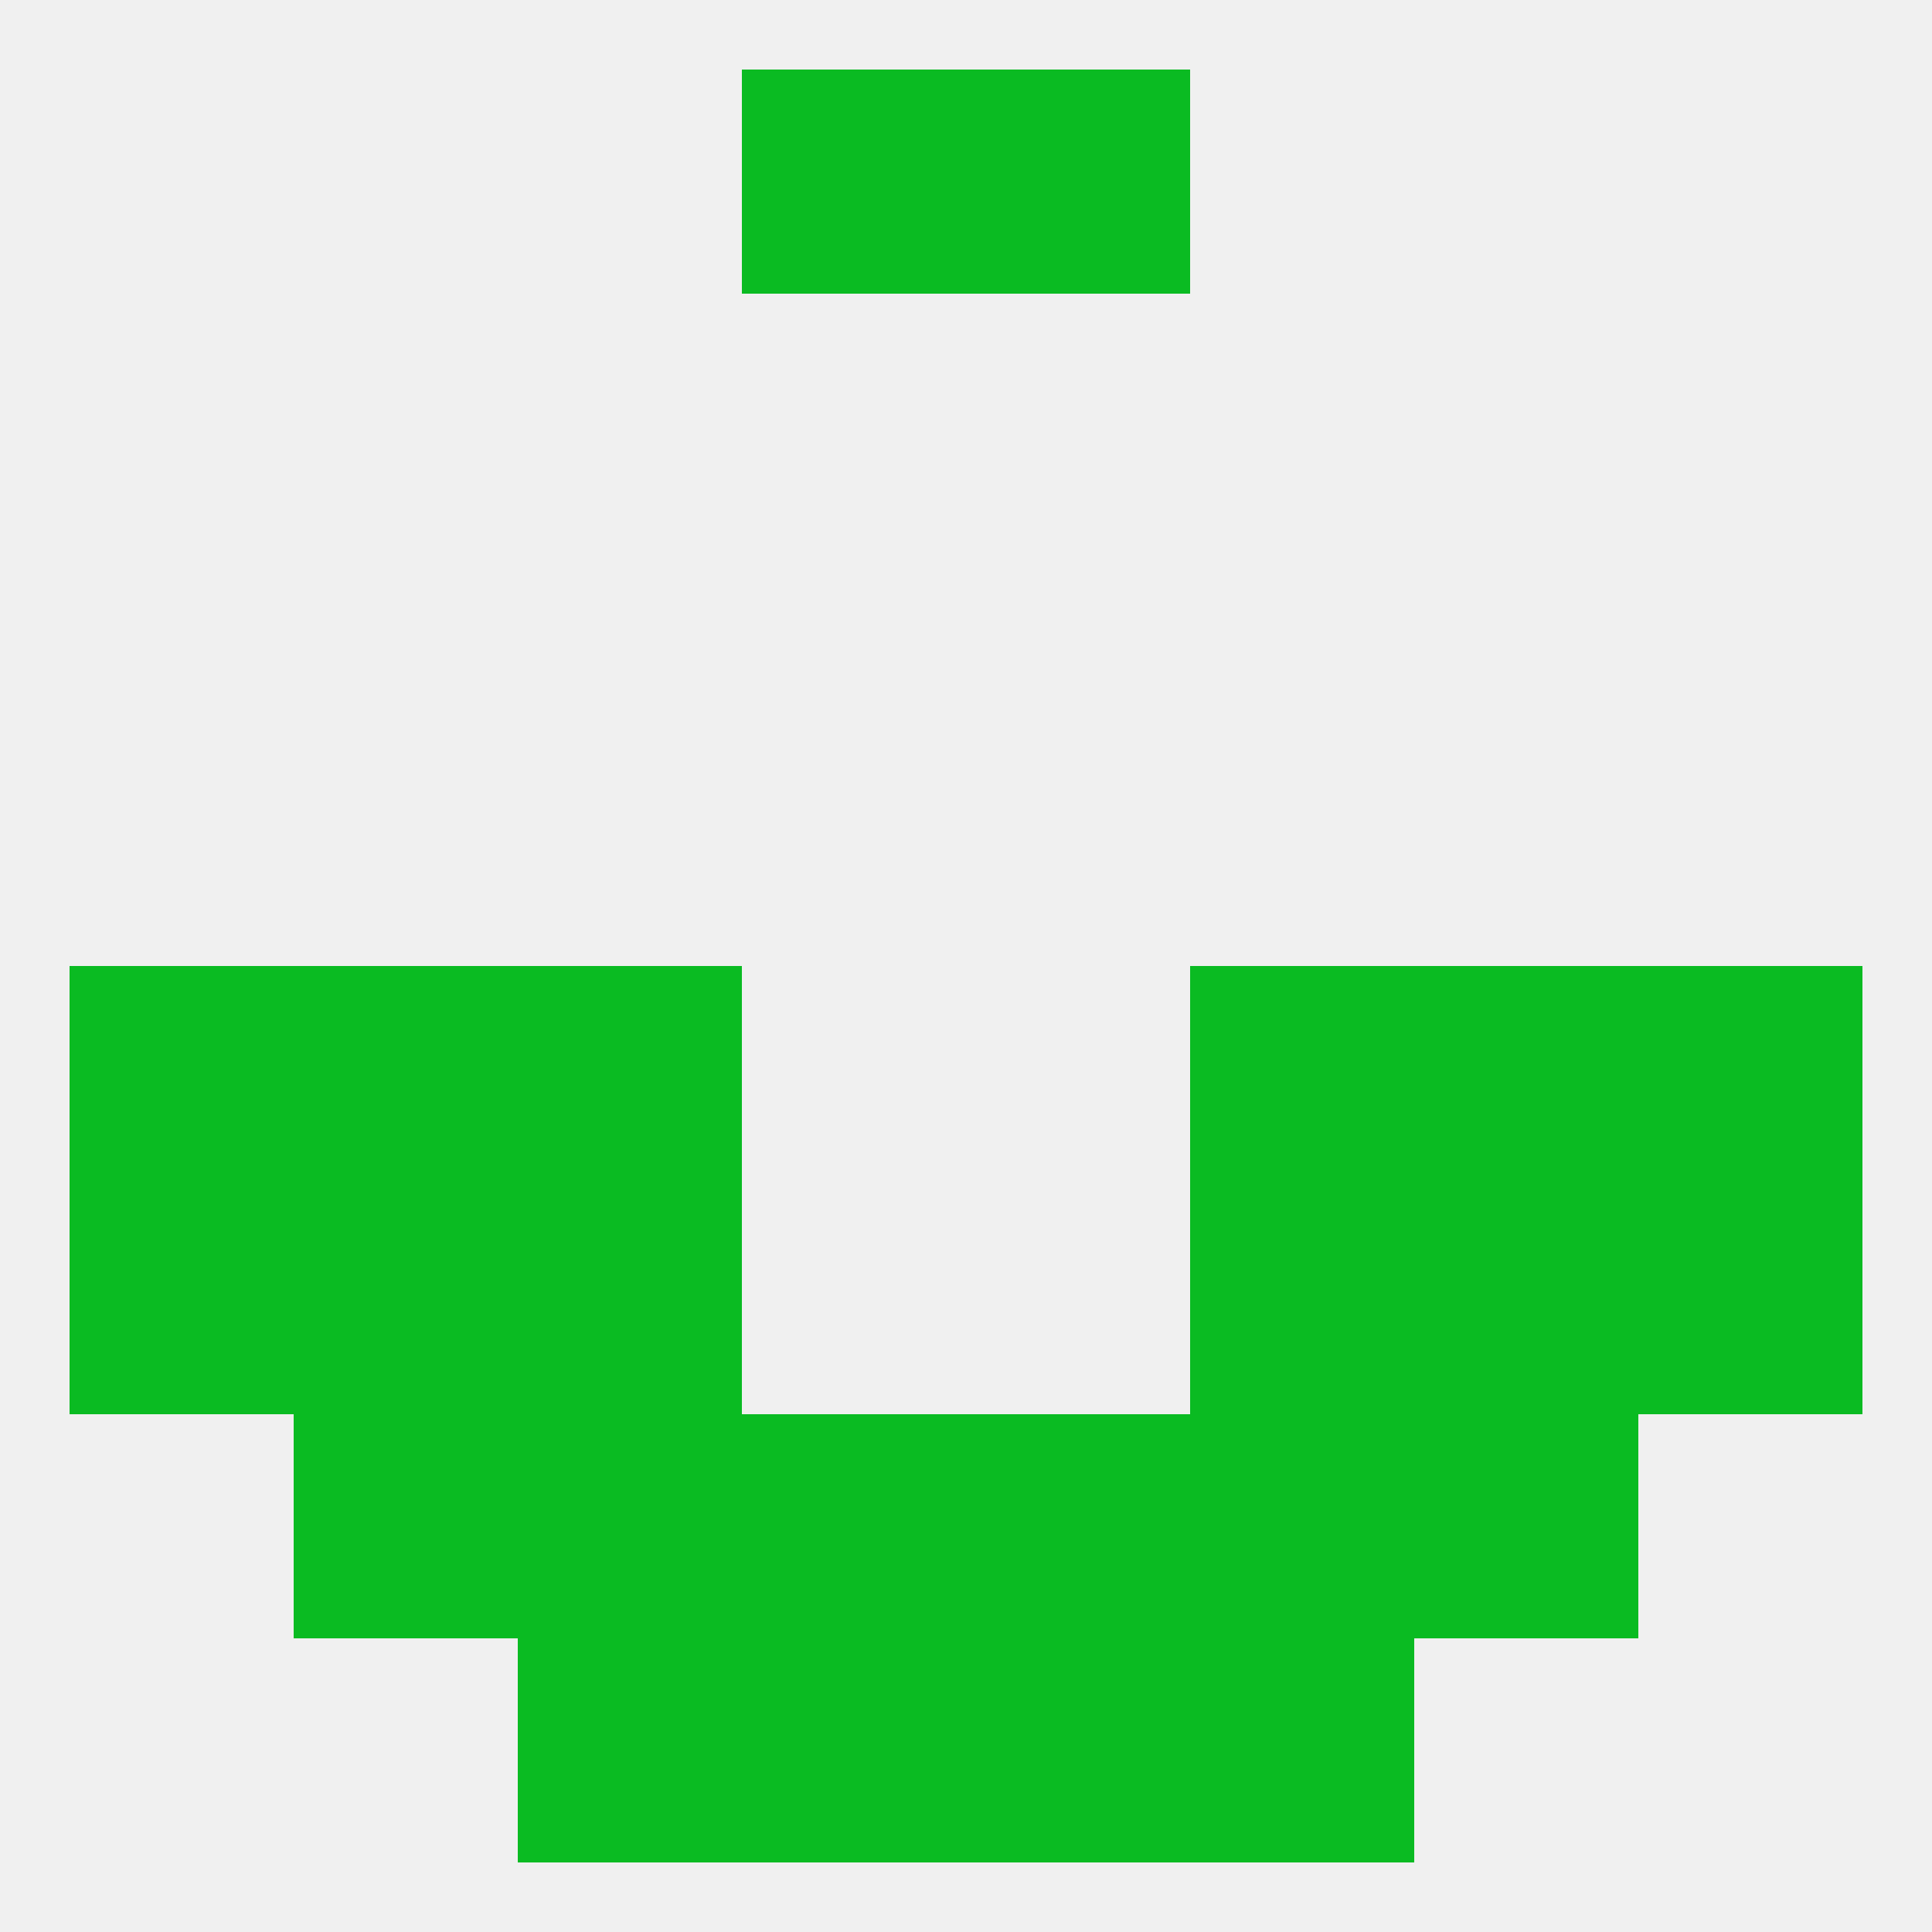
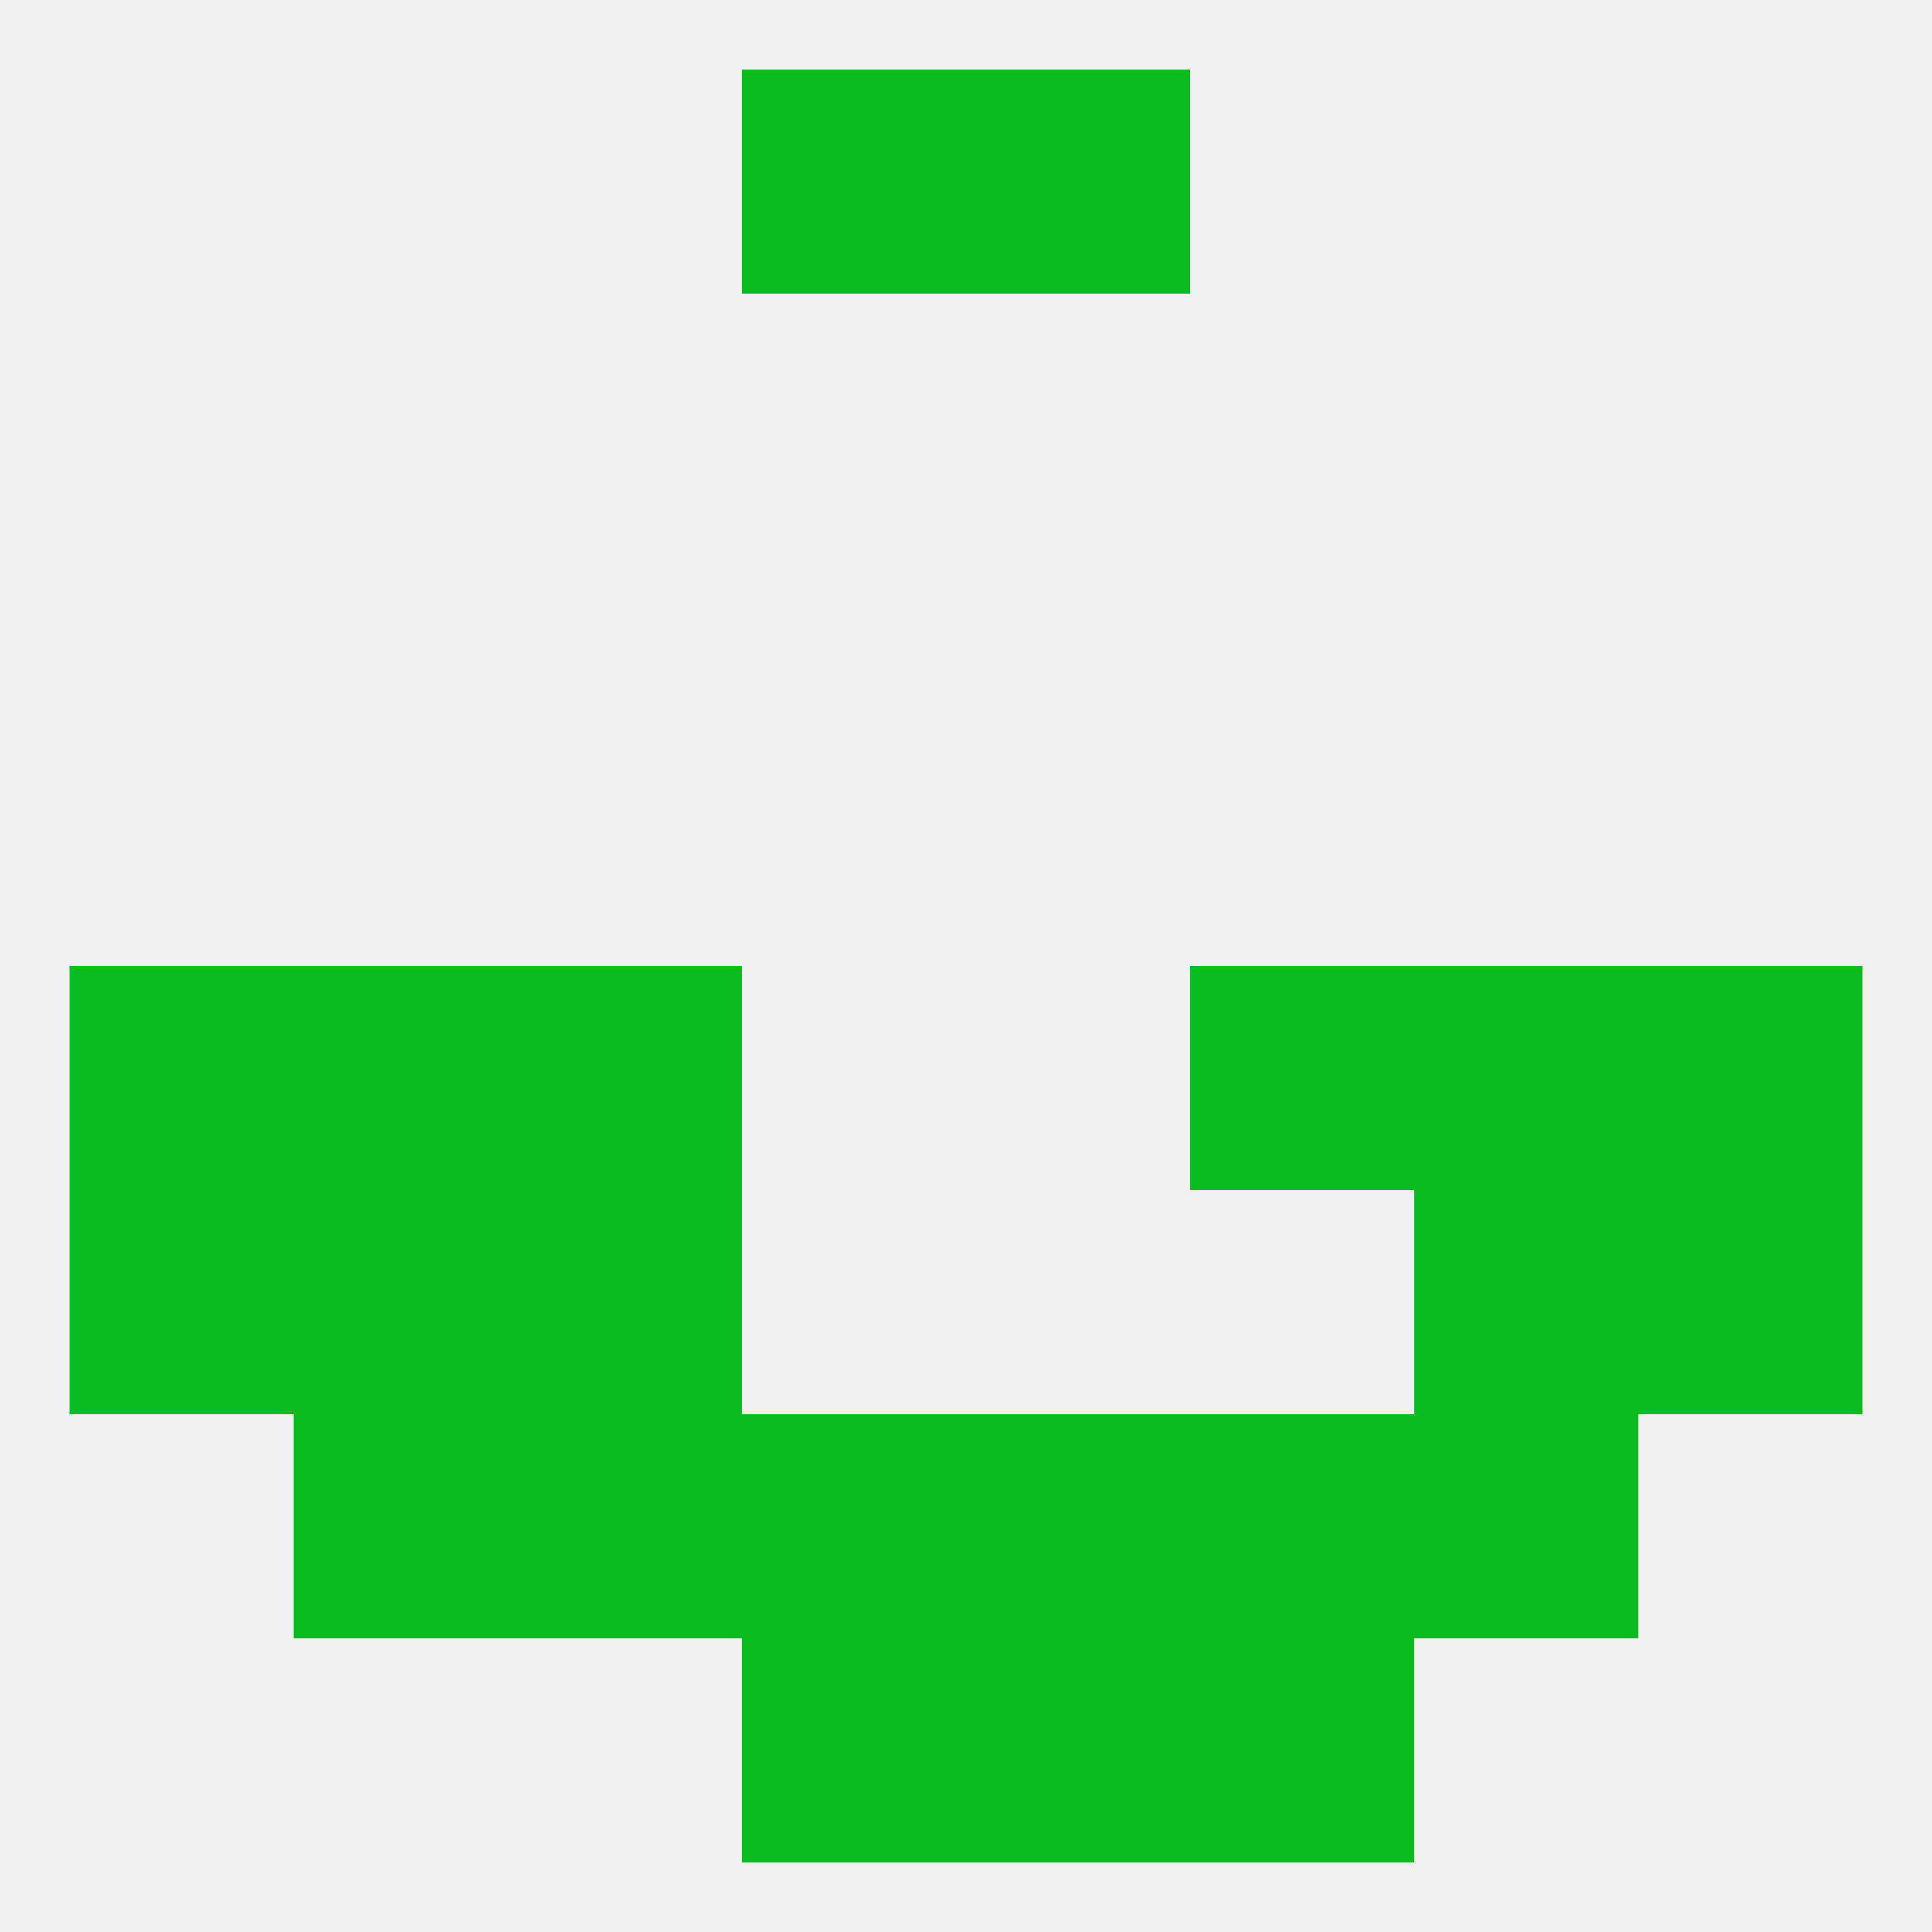
<svg xmlns="http://www.w3.org/2000/svg" version="1.1" baseprofile="full" width="250" height="250" viewBox="0 0 250 250">
  <rect width="100%" height="100%" fill="rgba(240,240,240,255)" />
-   <rect x="67" y="212" width="29" height="29" fill="rgba(10,187,34,255)" />
  <rect x="154" y="212" width="29" height="29" fill="rgba(10,187,34,255)" />
  <rect x="96" y="212" width="29" height="29" fill="rgba(10,187,34,255)" />
  <rect x="125" y="212" width="29" height="29" fill="rgba(10,187,34,255)" />
  <rect x="96" y="9" width="29" height="29" fill="rgba(10,187,34,255)" />
  <rect x="125" y="9" width="29" height="29" fill="rgba(10,187,34,255)" />
  <rect x="212" y="125" width="29" height="29" fill="rgba(10,187,34,255)" />
  <rect x="38" y="125" width="29" height="29" fill="rgba(10,187,34,255)" />
  <rect x="183" y="125" width="29" height="29" fill="rgba(10,187,34,255)" />
  <rect x="67" y="125" width="29" height="29" fill="rgba(10,187,34,255)" />
  <rect x="154" y="125" width="29" height="29" fill="rgba(10,187,34,255)" />
  <rect x="9" y="125" width="29" height="29" fill="rgba(10,187,34,255)" />
-   <rect x="154" y="154" width="29" height="29" fill="rgba(10,187,34,255)" />
  <rect x="9" y="154" width="29" height="29" fill="rgba(10,187,34,255)" />
  <rect x="212" y="154" width="29" height="29" fill="rgba(10,187,34,255)" />
  <rect x="38" y="154" width="29" height="29" fill="rgba(10,187,34,255)" />
  <rect x="183" y="154" width="29" height="29" fill="rgba(10,187,34,255)" />
  <rect x="67" y="154" width="29" height="29" fill="rgba(10,187,34,255)" />
  <rect x="38" y="183" width="29" height="29" fill="rgba(10,187,34,255)" />
  <rect x="183" y="183" width="29" height="29" fill="rgba(10,187,34,255)" />
  <rect x="96" y="183" width="29" height="29" fill="rgba(10,187,34,255)" />
  <rect x="125" y="183" width="29" height="29" fill="rgba(10,187,34,255)" />
  <rect x="67" y="183" width="29" height="29" fill="rgba(10,187,34,255)" />
  <rect x="154" y="183" width="29" height="29" fill="rgba(10,187,34,255)" />
</svg>